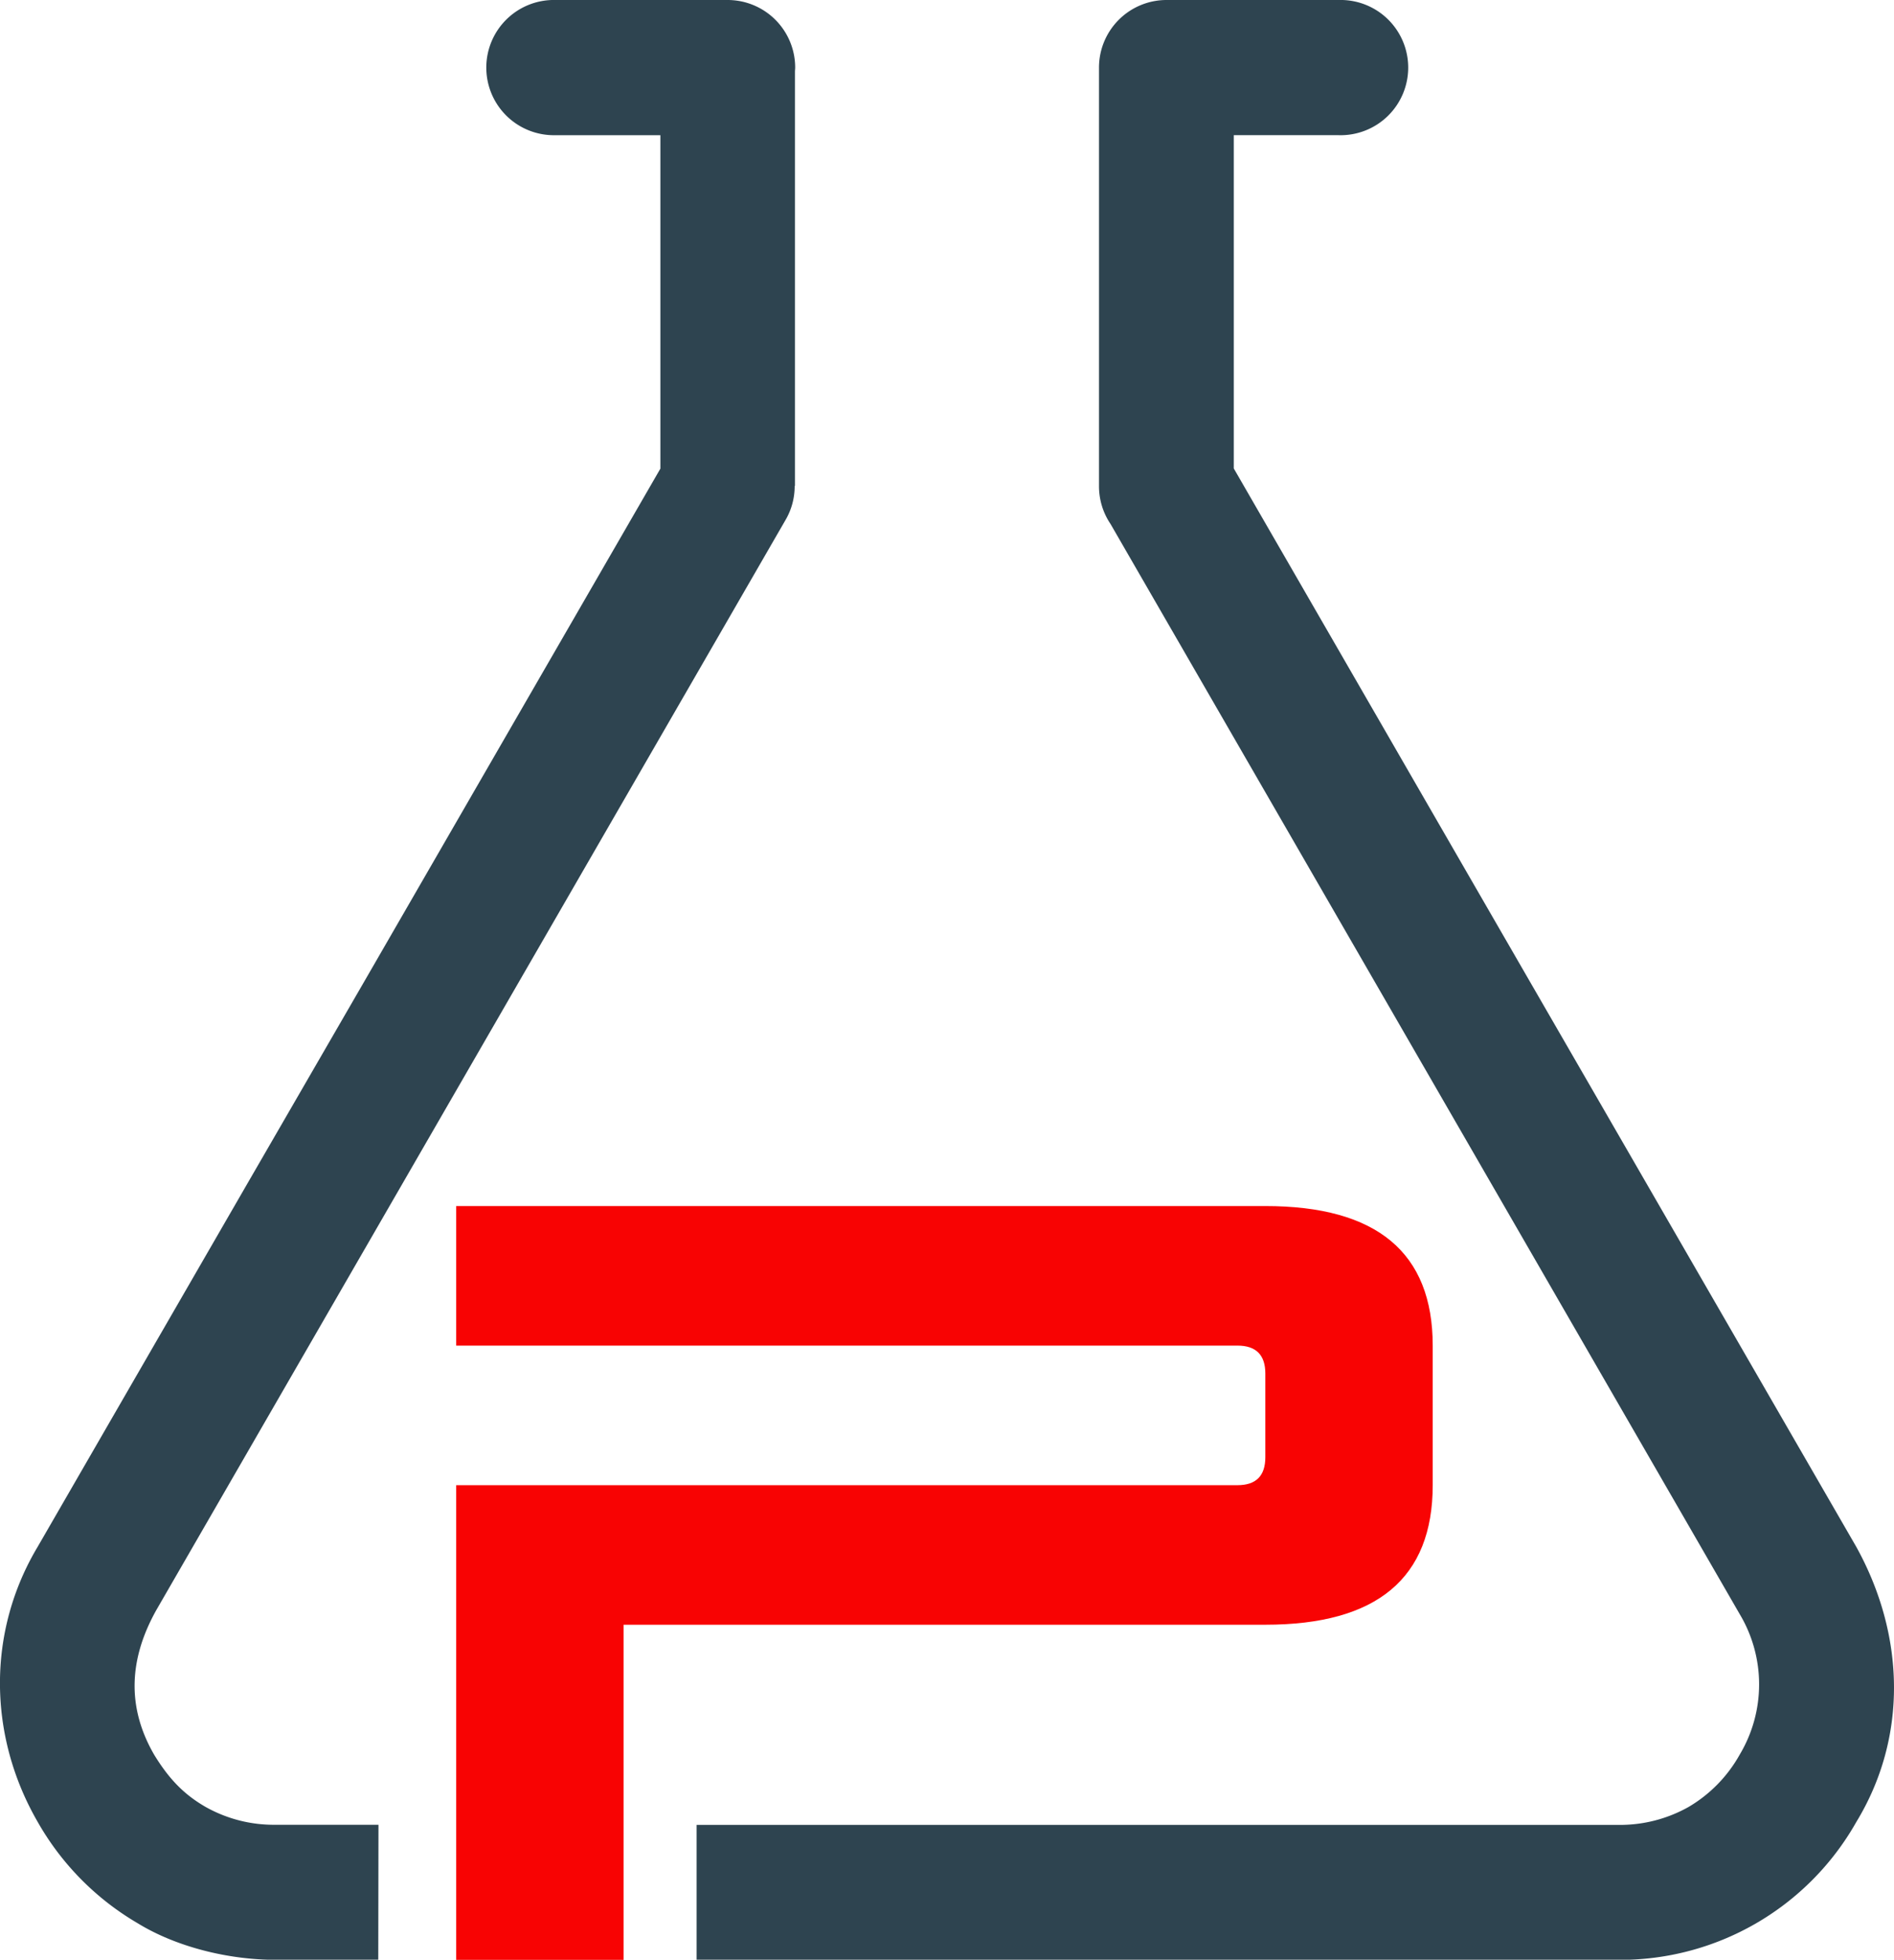
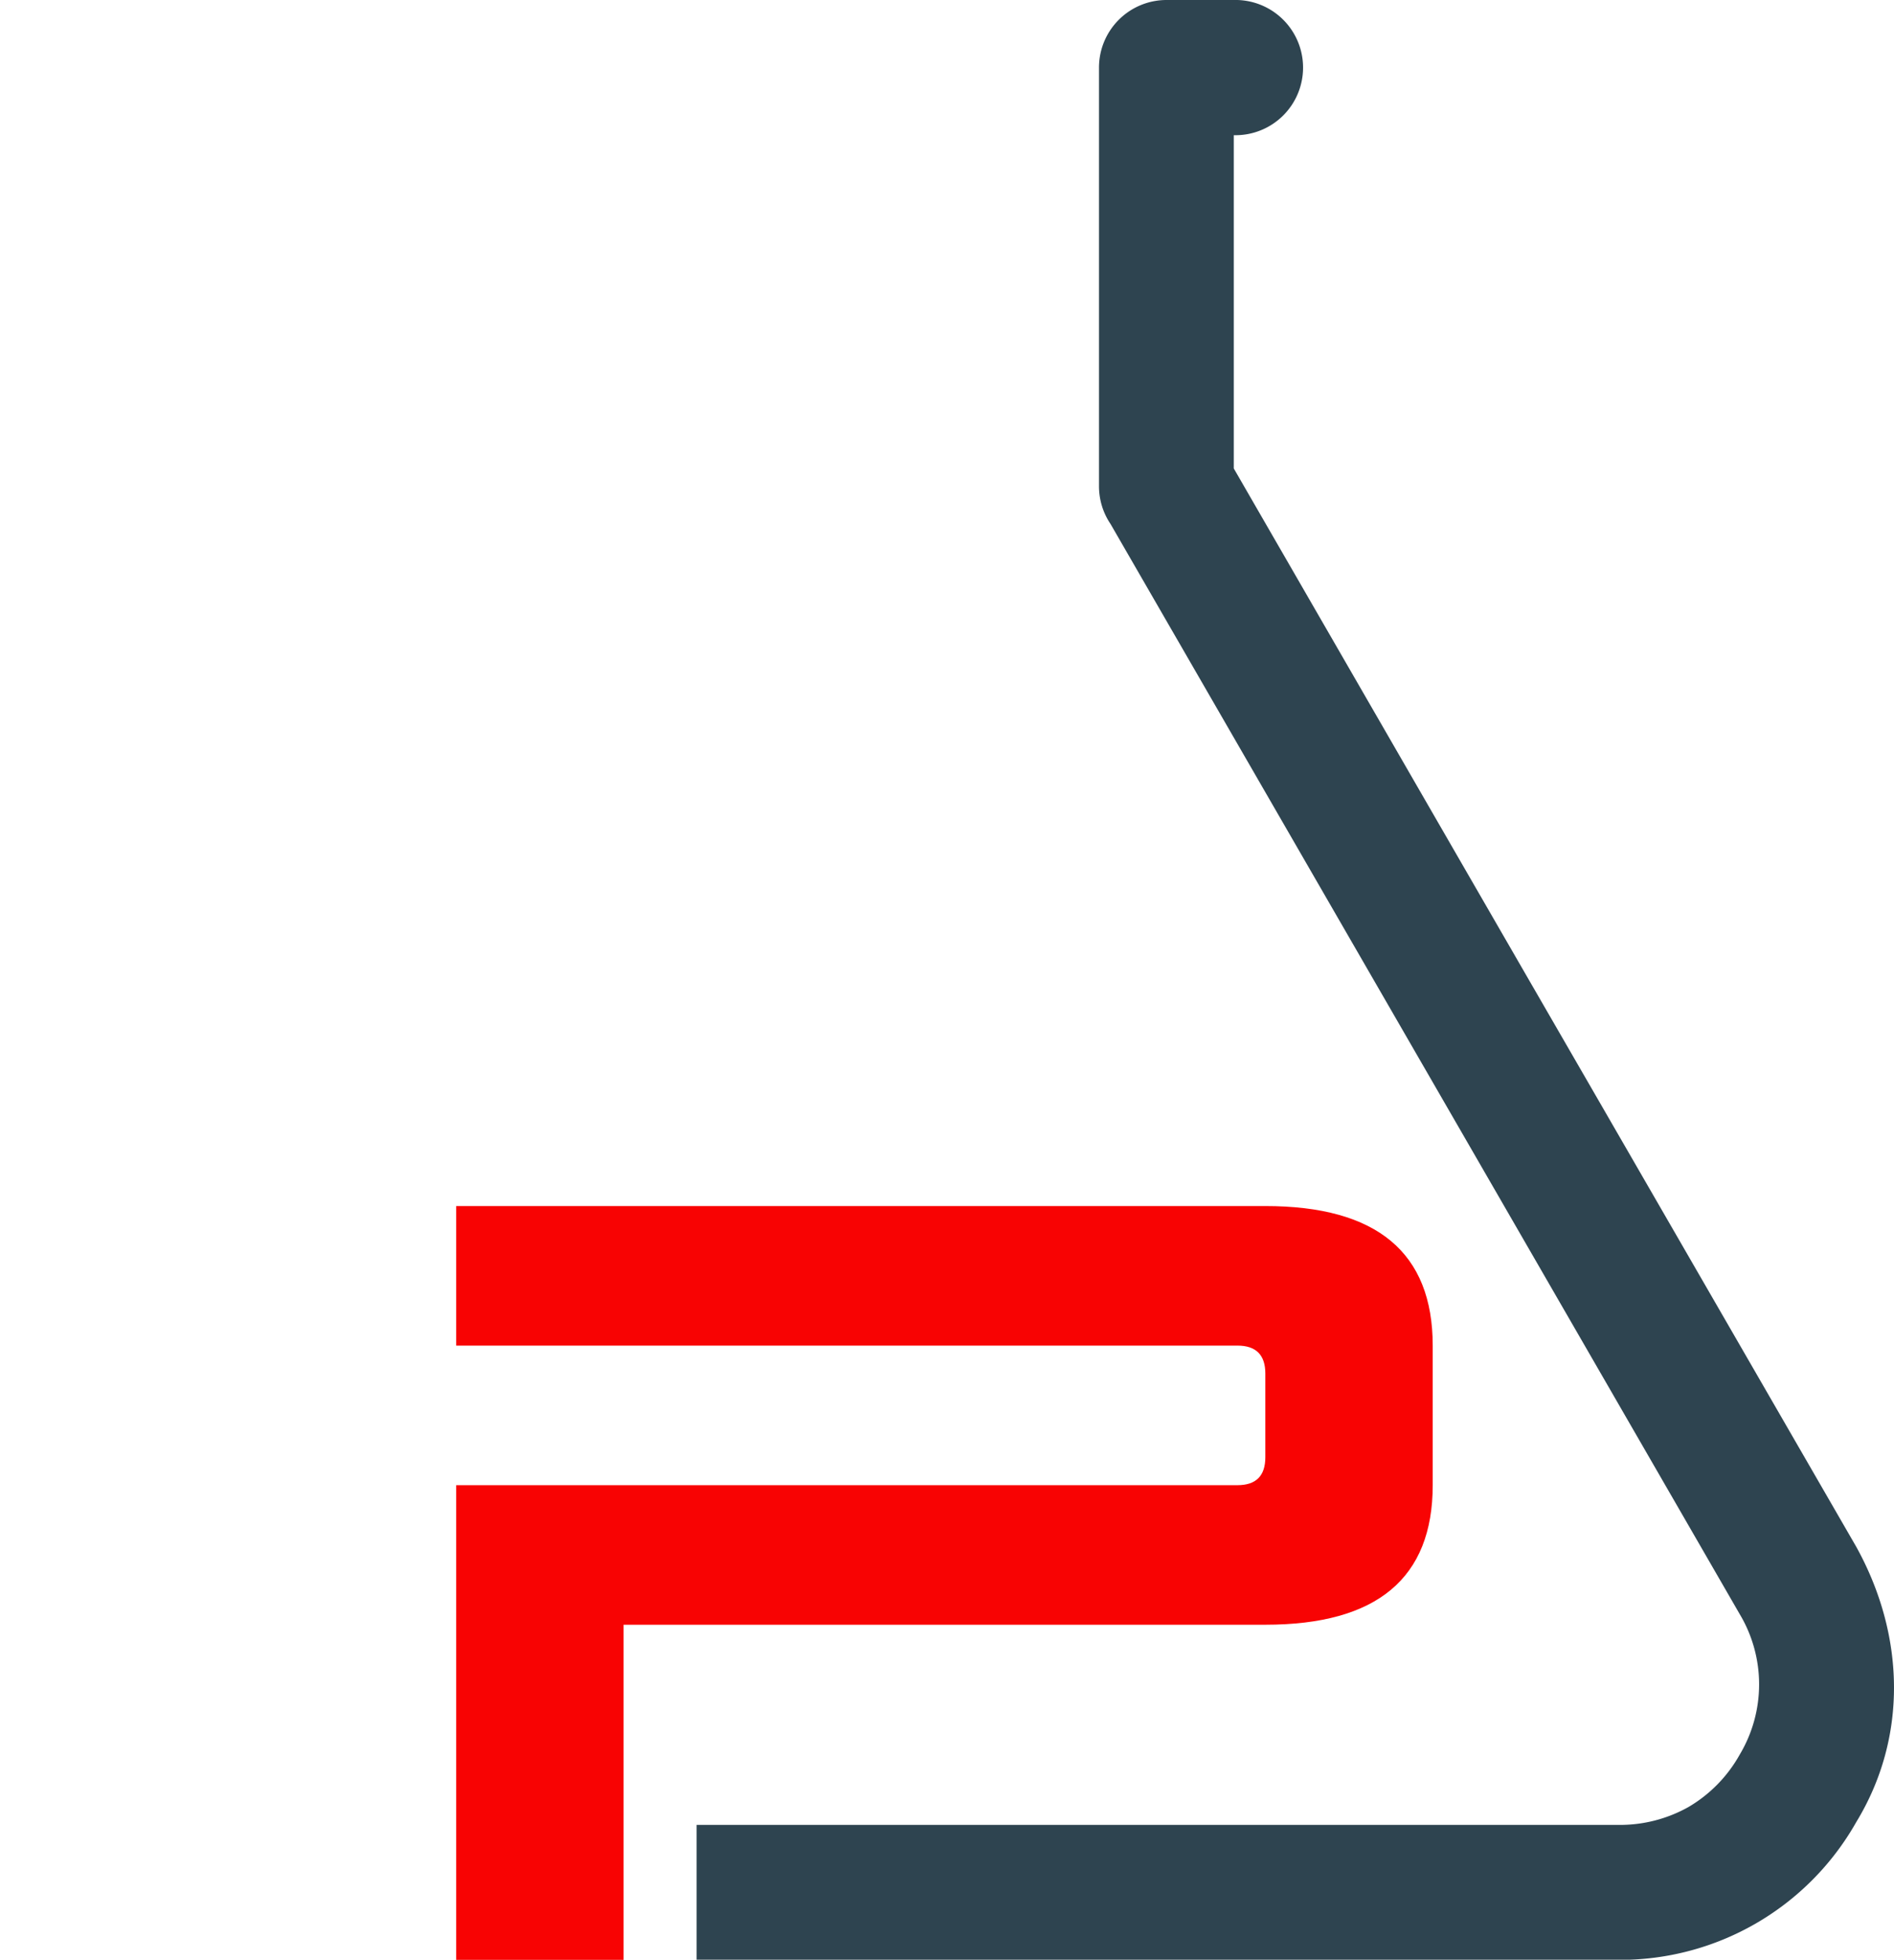
<svg xmlns="http://www.w3.org/2000/svg" id="Layer_1" data-name="Layer 1" viewBox="0 0 450.34 465.76">
-   <path d="M118.89,458.89H94.51a33.08,33.08,0,0,1-16.78-4.27c-5.3-3.06-8.8-6.86-12.19-12.4h0c-6.64-11.5-5.85-22.9.48-34.27L215.73,148.69a15.84,15.84,0,0,0,2.12-8h.07V42.25c0-.33.05-.65.05-1A16.06,16.06,0,0,0,201.91,25.2H161a16.07,16.07,0,1,0,0,32.13h24.92l0,.09v79.16L146,205.68l-11.84,20.5-18.48,32L87.43,307,37.87,392.8c-12.12,20.24-11.82,45,0,65.43a65.15,65.15,0,0,0,23.79,24.08l0,0c9.14,5.6,21.5,8.68,32.8,8.68h24.38Z" transform="translate(-28.9 -25.2)" style="fill:#2e4450;fill-rule:evenodd" />
-   <path d="M470.25,392.8l-61-105.61-16.76-29-18.48-32-23.26-40.3-28.49-49.35V57.42l0-.09h25a16.07,16.07,0,1,0,0-32.13H306.28a16.06,16.06,0,0,0-16.07,16.06h0v99.47a16,16,0,0,0,2.74,9L442.56,408.84a32.53,32.53,0,0,1,0,33.37,33.18,33.18,0,0,1-12.15,12.44l0,0a33.25,33.25,0,0,1-16.77,4.27H194.53V491H413.62a64.51,64.51,0,0,0,56.63-32.72h0C482.66,437.93,481.8,413.62,470.25,392.8Z" transform="translate(-28.9 -25.2)" style="fill:#2e4450;fill-rule:evenodd" />
+   <path d="M470.25,392.8l-61-105.61-16.76-29-18.48-32-23.26-40.3-28.49-49.35V57.42l0-.09a16.07,16.07,0,1,0,0-32.13H306.28a16.06,16.06,0,0,0-16.07,16.06h0v99.47a16,16,0,0,0,2.74,9L442.56,408.84a32.53,32.53,0,0,1,0,33.37,33.18,33.18,0,0,1-12.15,12.44l0,0a33.25,33.25,0,0,1-16.77,4.27H194.53V491H413.62a64.51,64.51,0,0,0,56.63-32.72h0C482.66,437.93,481.8,413.62,470.25,392.8Z" transform="translate(-28.9 -25.2)" style="fill:#2e4450;fill-rule:evenodd" />
  <path d="M137.37,311.84H329.76q39.8,0,39.8,33.17v33.17q0,33.18-39.8,33.17H177.18V491H137.37V378.18H323.13q6.63,0,6.63-6.63V351.64c0-4.41-2.21-6.63-6.63-6.63H137.37Z" transform="translate(-28.9 -25.2)" style="fill:#f80303" />
</svg>